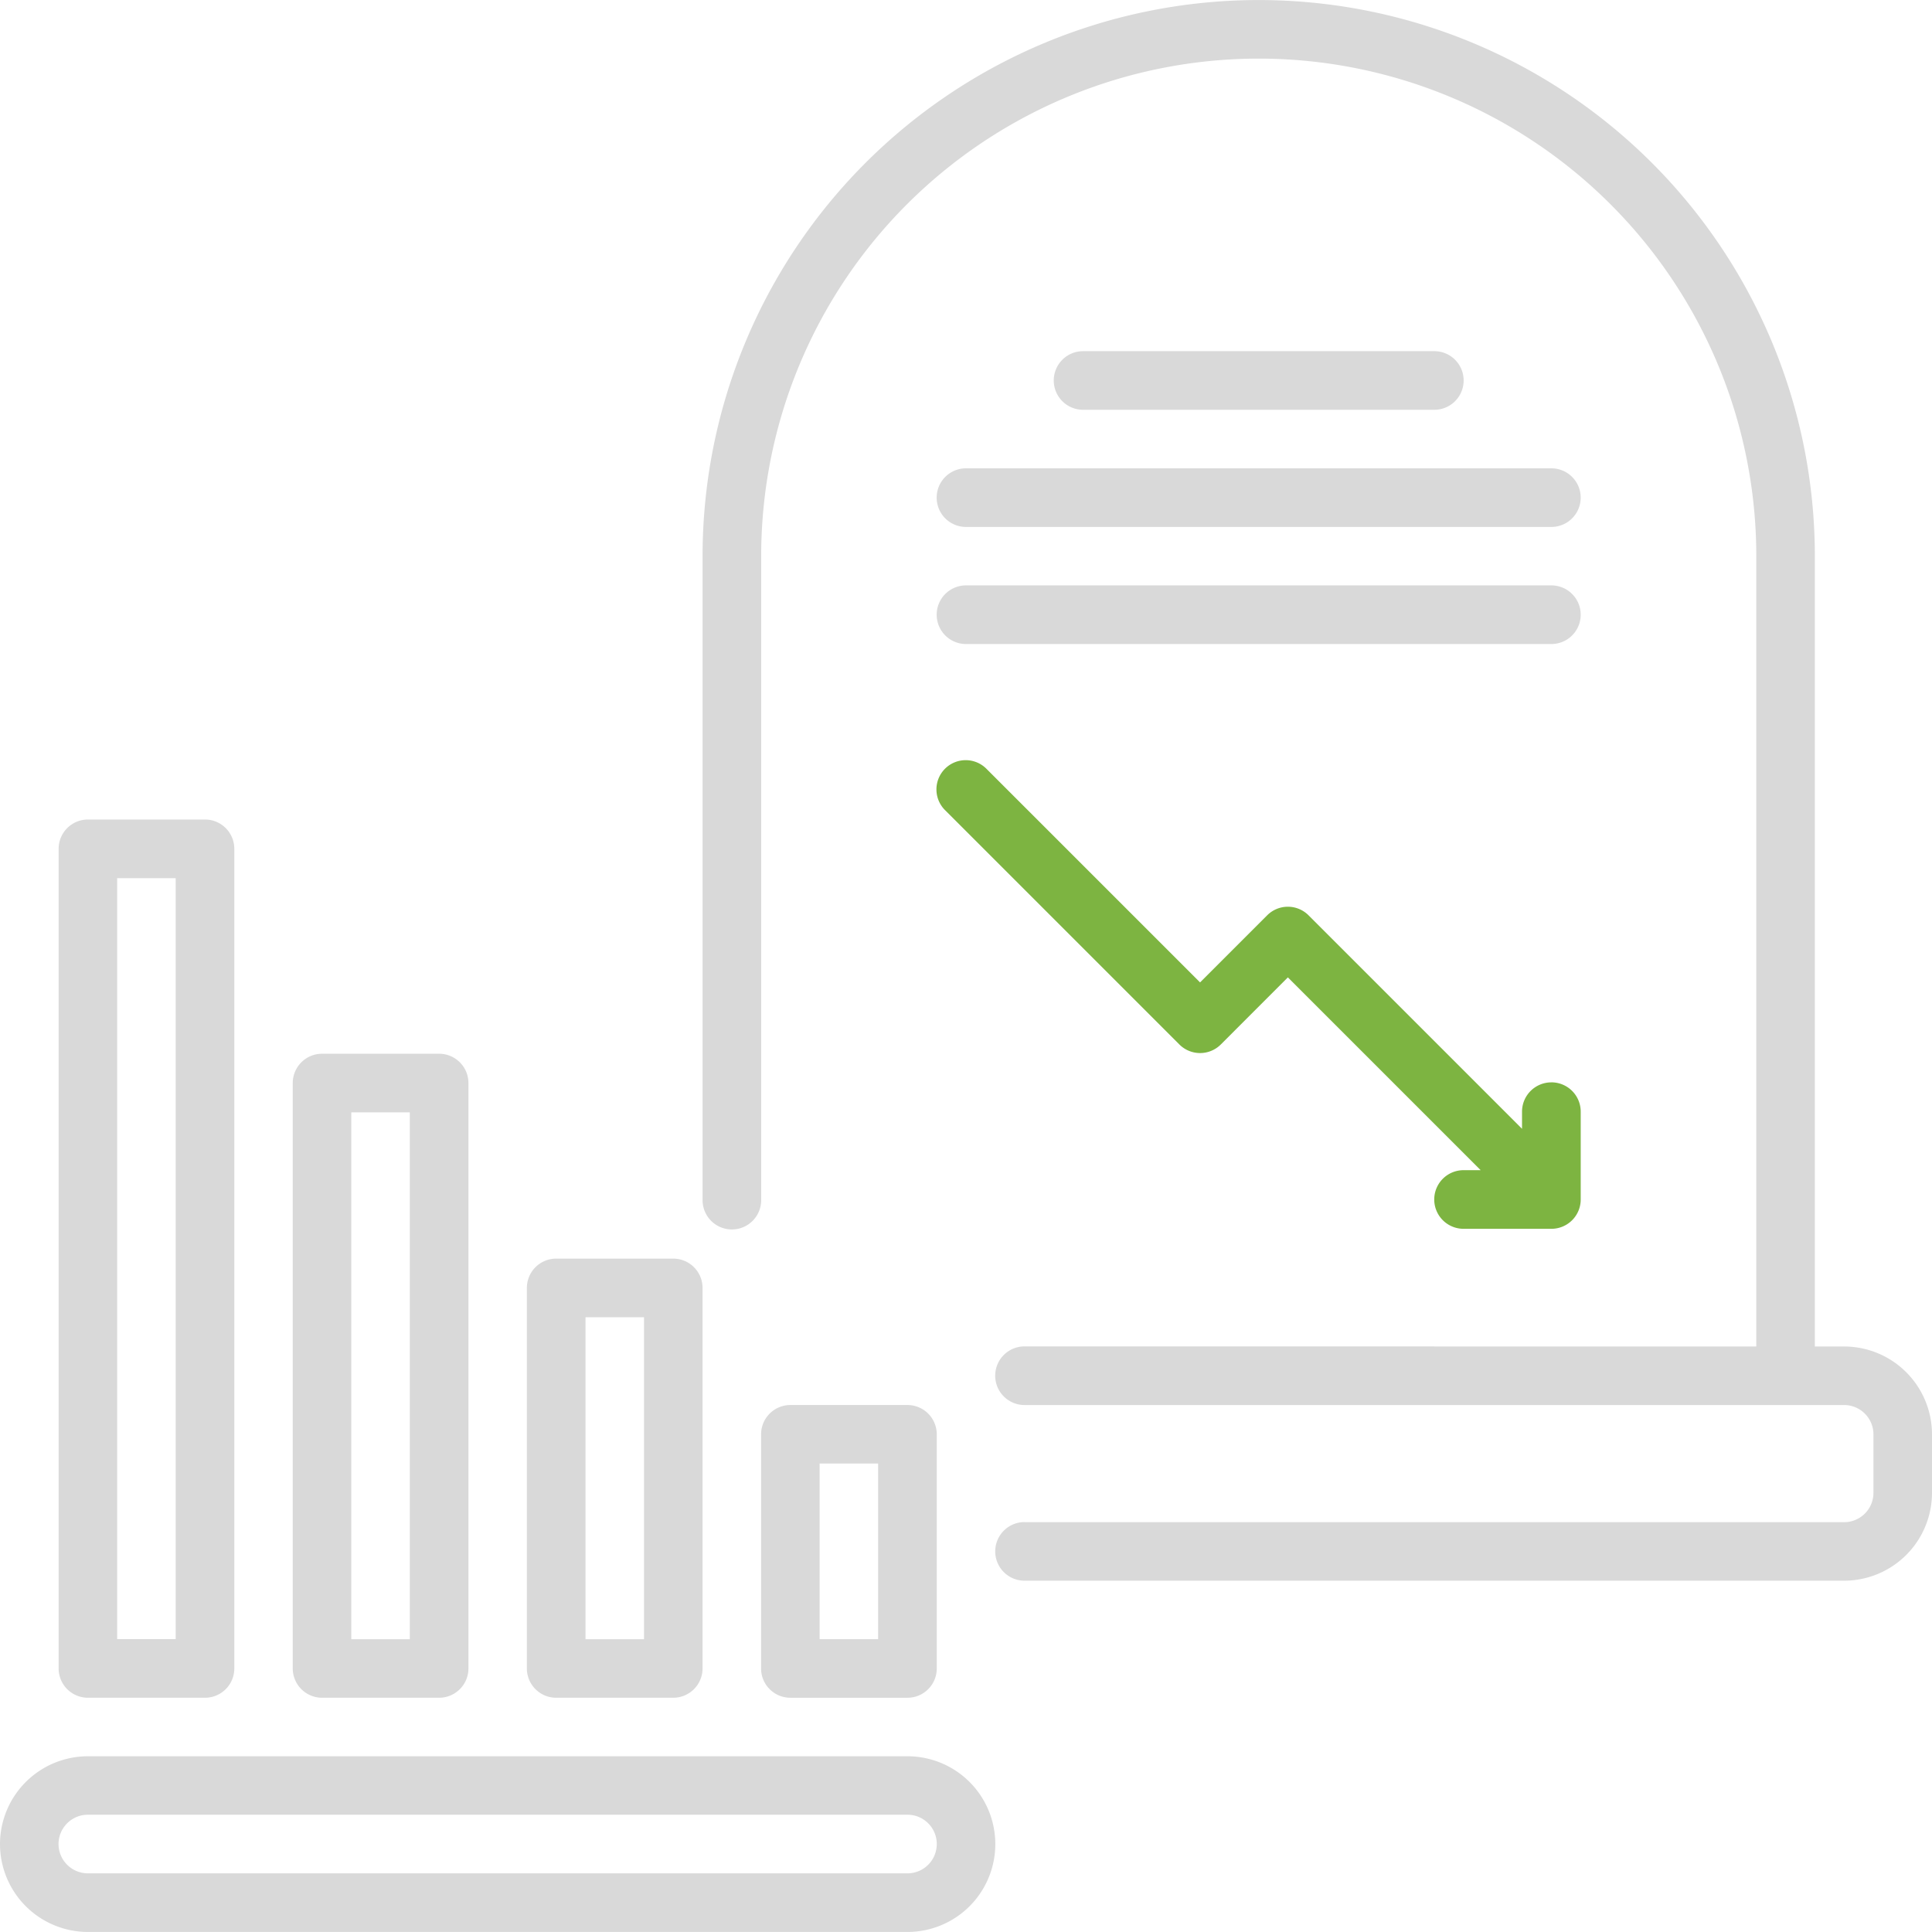
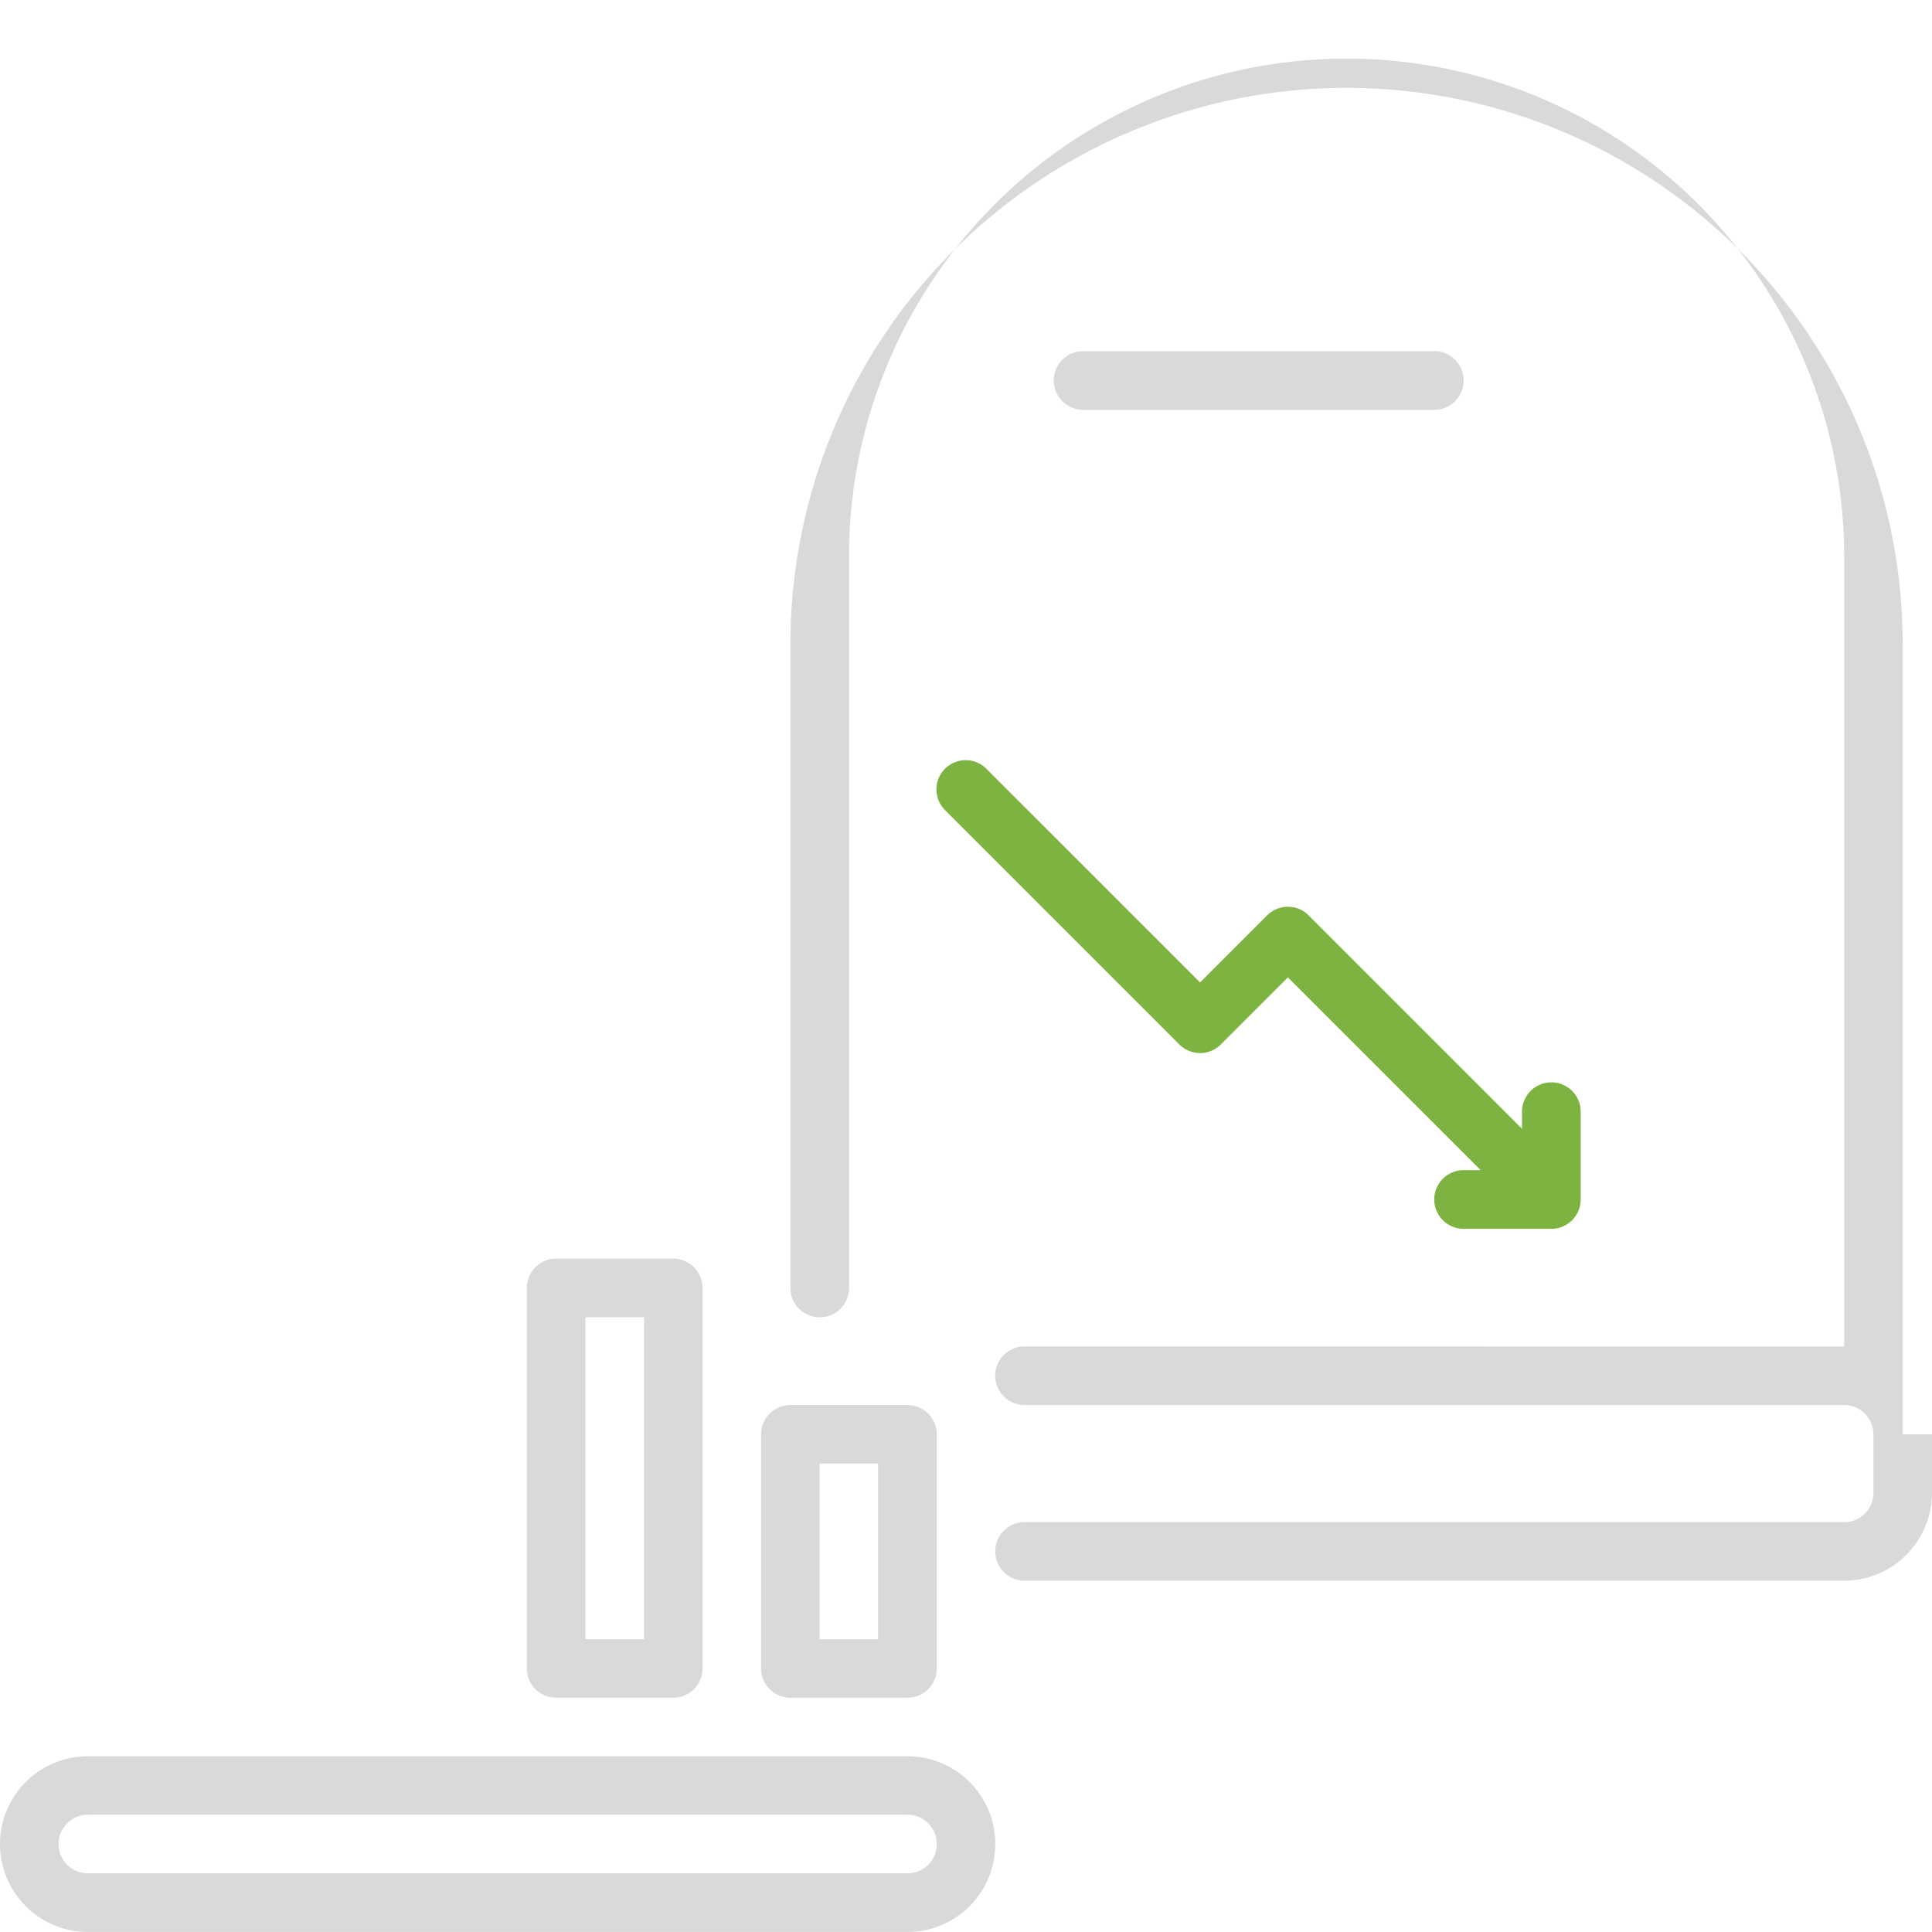
<svg xmlns="http://www.w3.org/2000/svg" width="386" height="385.99" viewBox="0 0 386 385.99">
  <g transform="translate(9420 17422.233)">
-     <path d="M97.663,304.1a5.855,5.855,0,1,0,0,11.71H261.418a17.566,17.566,0,0,0,17.55-17.55V286.57a17.566,17.566,0,0,0-17.55-17.55h-5.857v-157.9a111.112,111.112,0,1,0-222.224,0v128.66a5.855,5.855,0,0,0,11.71,0V111.118a99.408,99.408,0,0,1,198.817,0v157.9L97.658,269a5.857,5.857,0,1,0,0,11.714H261.414a5.868,5.868,0,0,1,5.857,5.853v11.7a5.868,5.868,0,0,1-5.857,5.853H97.658Z" transform="translate(-9312.968 -17422.232)" fill="rgba(0,0,0,0.15)" />
+     <path d="M97.663,304.1a5.855,5.855,0,1,0,0,11.71H261.418a17.566,17.566,0,0,0,17.55-17.55V286.57h-5.857v-157.9a111.112,111.112,0,1,0-222.224,0v128.66a5.855,5.855,0,0,0,11.71,0V111.118a99.408,99.408,0,0,1,198.817,0v157.9L97.658,269a5.857,5.857,0,1,0,0,11.714H261.414a5.868,5.868,0,0,1,5.857,5.853v11.7a5.868,5.868,0,0,1-5.857,5.853H97.658Z" transform="translate(-9312.968 -17422.232)" fill="rgba(0,0,0,0.15)" />
    <path d="M126.04,28.373a5.855,5.855,0,1,0,0-11.71H55.857a5.855,5.855,0,1,0,0,11.71Z" transform="translate(-9259.469 -17368.734)" fill="rgba(0,0,0,0.15)" />
-     <path d="M167.26,22.222H50.3a5.855,5.855,0,1,0,0,11.71H167.26a5.855,5.855,0,1,0,0-11.71" transform="translate(-9277.304 -17350.887)" fill="rgba(0,0,0,0.15)" />
-     <path d="M173.114,33.634a5.858,5.858,0,0,0-5.857-5.857H50.3a5.857,5.857,0,0,0,0,11.714H167.257a5.858,5.858,0,0,0,5.857-5.857" transform="translate(-9277.301 -17333.053)" fill="rgba(0,0,0,0.15)" />
    <path d="M167.249,100.41a5.858,5.858,0,0,0-5.857,5.857v3.419L118.743,67.036a5.843,5.843,0,0,0-8.27,0L97.067,80.443,54.418,37.794a5.845,5.845,0,1,0-8.257,8.274L92.936,92.843a5.855,5.855,0,0,0,8.274,0l13.4-13.407,38.523,38.519h-3.423a5.857,5.857,0,0,0,0,11.714h17.55a5.858,5.858,0,0,0,5.857-5.857v-17.55a5.858,5.858,0,0,0-5.857-5.857Z" transform="translate(-9277.302 -17306.395)" fill="#7db441" />
    <path d="M0,100.885a17.566,17.566,0,0,0,17.55,17.55H181.305a17.55,17.55,0,1,0,0-35.1H17.55A17.566,17.566,0,0,0,0,100.885m11.693-.017a5.869,5.869,0,0,1,5.857-5.857H181.305a5.857,5.857,0,0,1,0,11.714H17.55a5.869,5.869,0,0,1-5.857-5.857" transform="translate(-9420 -17154.678)" fill="rgba(0,0,0,0.15)" />
    <path d="M71.213,119.3V72.521a5.856,5.856,0,0,0-5.853-5.853H41.97a5.857,5.857,0,0,0-5.857,5.853V119.3a5.858,5.858,0,0,0,5.857,5.857H65.36a5.857,5.857,0,0,0,5.853-5.857M59.5,113.444H47.81V78.361H59.5Z" transform="translate(-9304.055 -17208.188)" fill="rgba(0,0,0,0.15)" />
    <path d="M60.1,65.578a5.858,5.858,0,0,0-5.857-5.857H30.857A5.858,5.858,0,0,0,25,65.578V141.6a5.858,5.858,0,0,0,5.857,5.857H54.243A5.858,5.858,0,0,0,60.1,141.6ZM48.407,135.761H36.714V71.435H48.407Z" transform="translate(-9339.735 -17230.492)" fill="rgba(0,0,0,0.15)" />
-     <path d="M48.991,172.811V55.853A5.857,5.857,0,0,0,43.134,50H19.744a5.856,5.856,0,0,0-5.853,5.853V172.811a5.857,5.857,0,0,0,5.853,5.857h23.39a5.858,5.858,0,0,0,5.857-5.857m-11.714-5.836H25.584V61.71H37.277Z" transform="translate(-9375.401 -17261.703)" fill="rgba(0,0,0,0.15)" />
-     <path d="M37.882,208.494V44.739a5.857,5.857,0,0,0-5.857-5.853H8.635a5.856,5.856,0,0,0-5.853,5.853V208.494a5.857,5.857,0,0,0,5.853,5.857h23.39a5.858,5.858,0,0,0,5.857-5.857m-11.714-5.857H14.475V50.6H26.168Z" transform="translate(-9411.068 -17297.385)" fill="rgba(0,0,0,0.15)" />
  </g>
</svg>